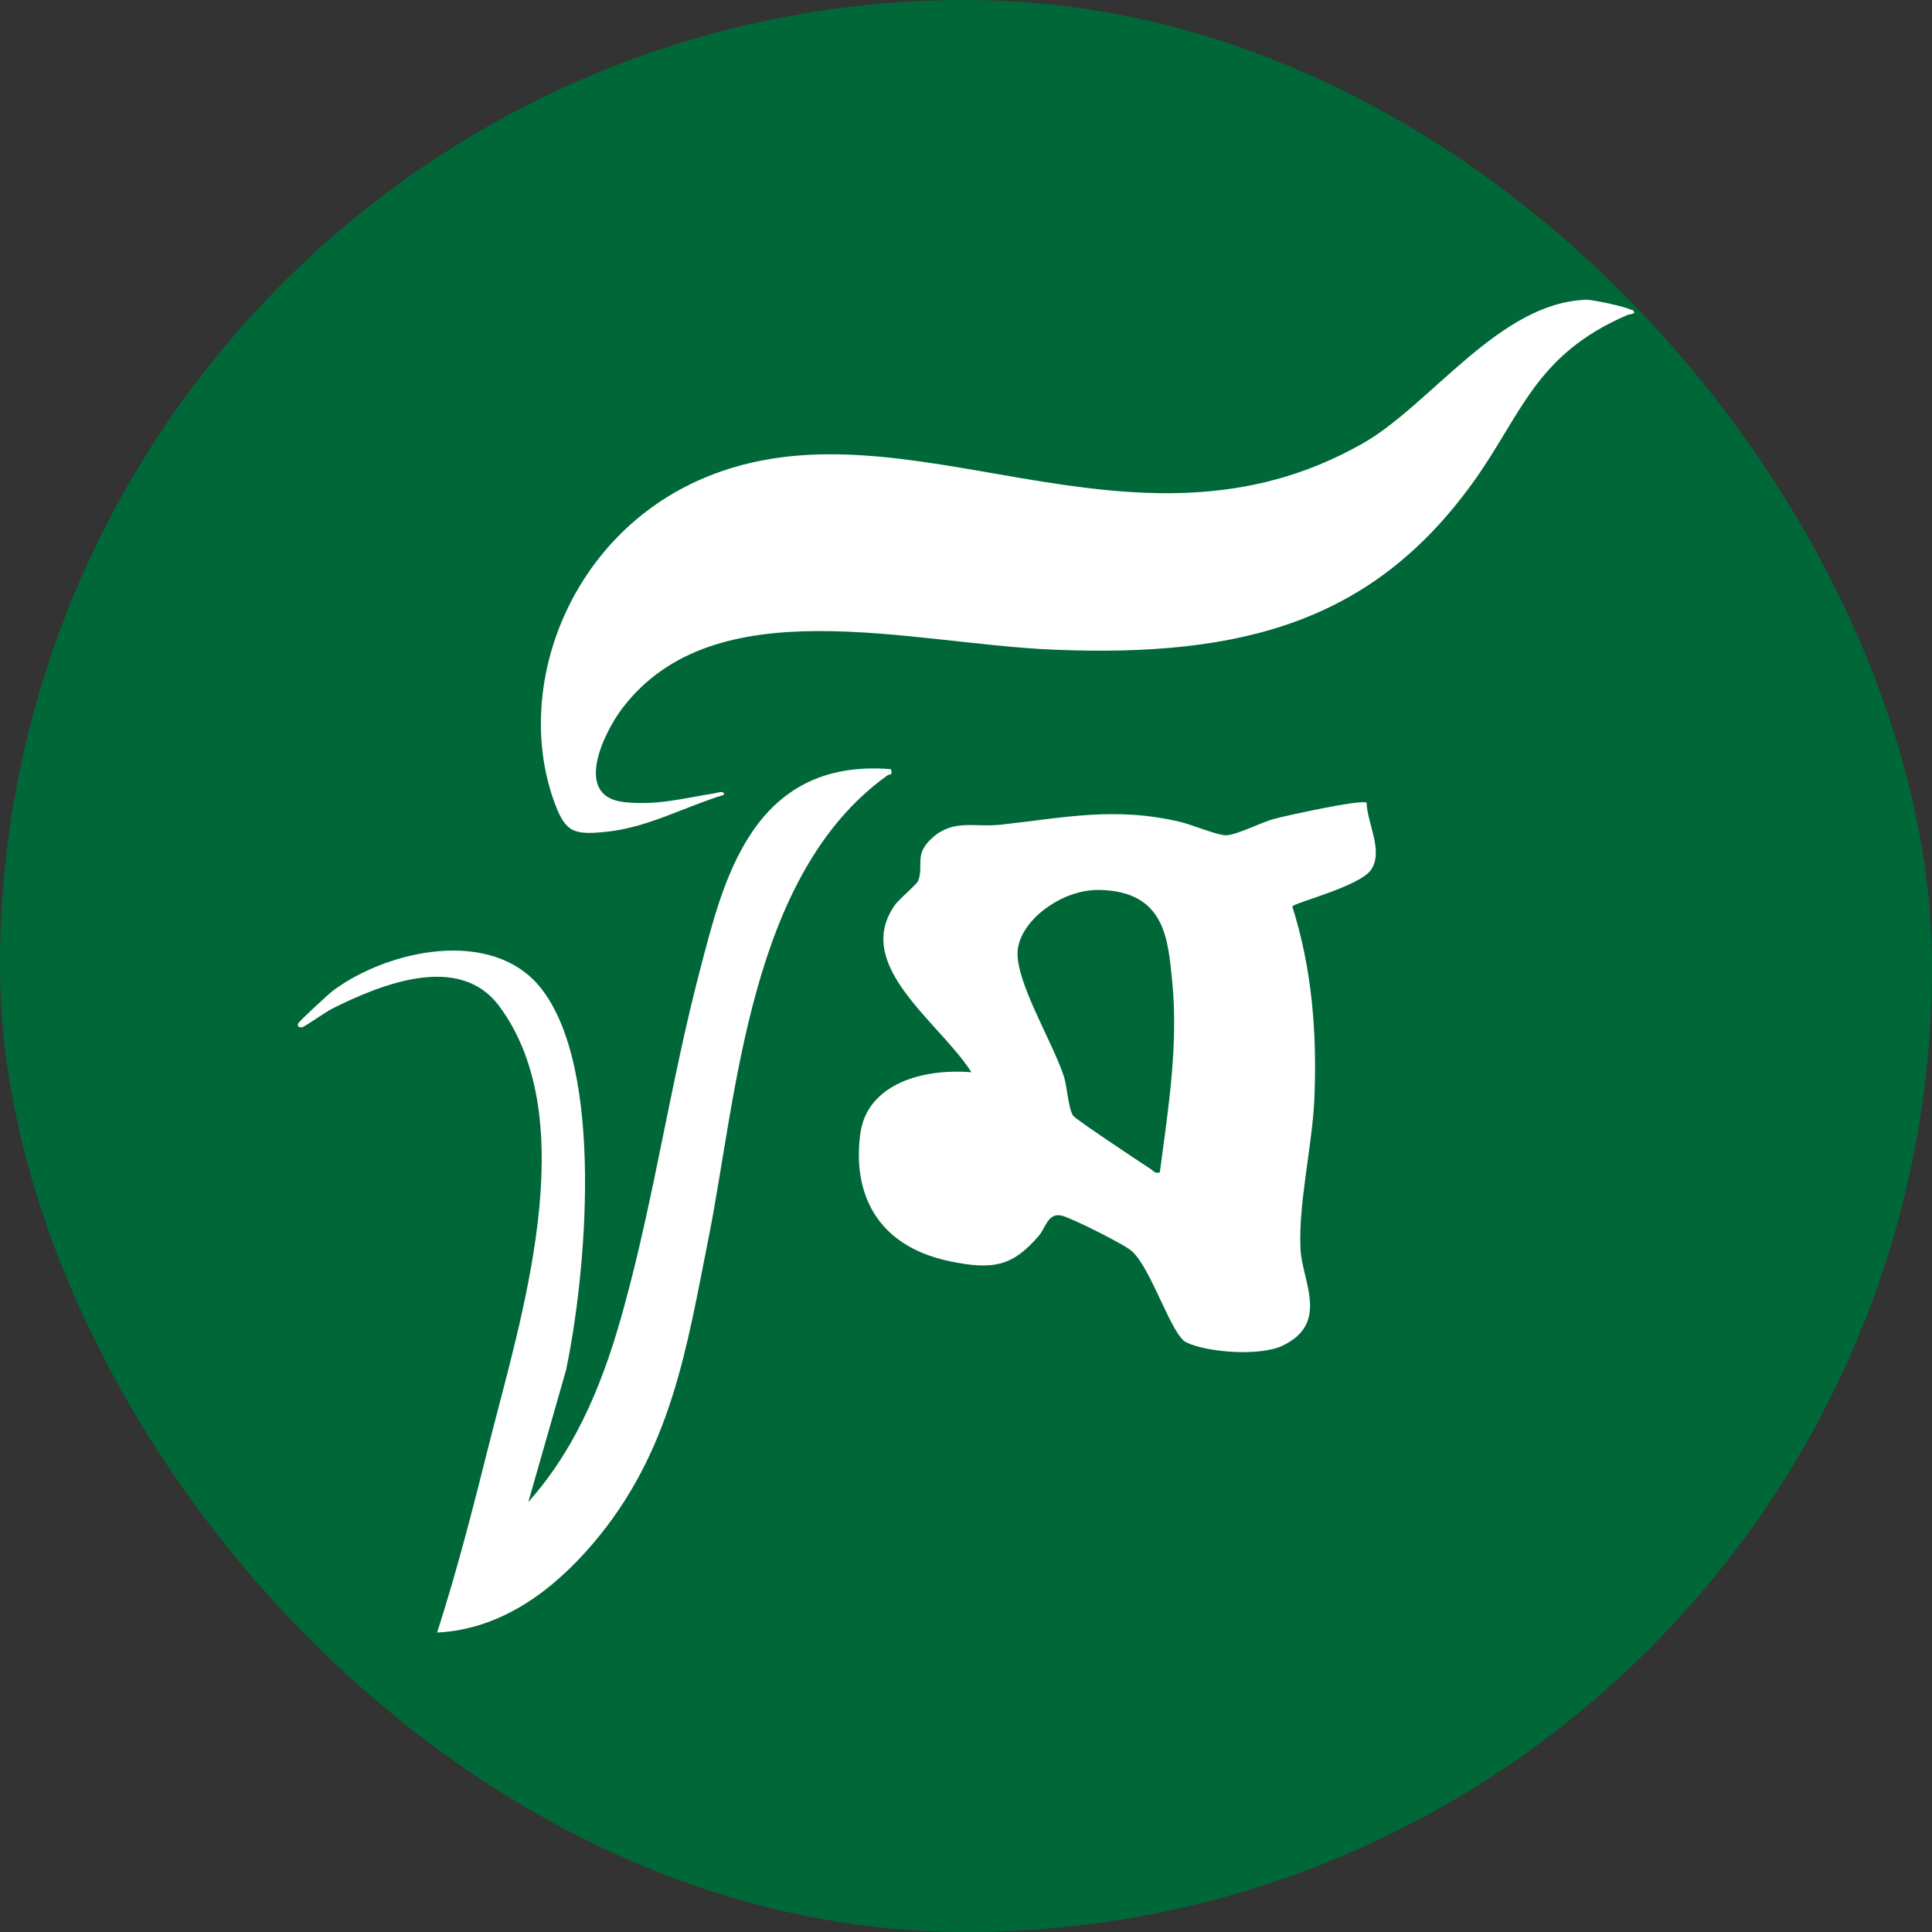
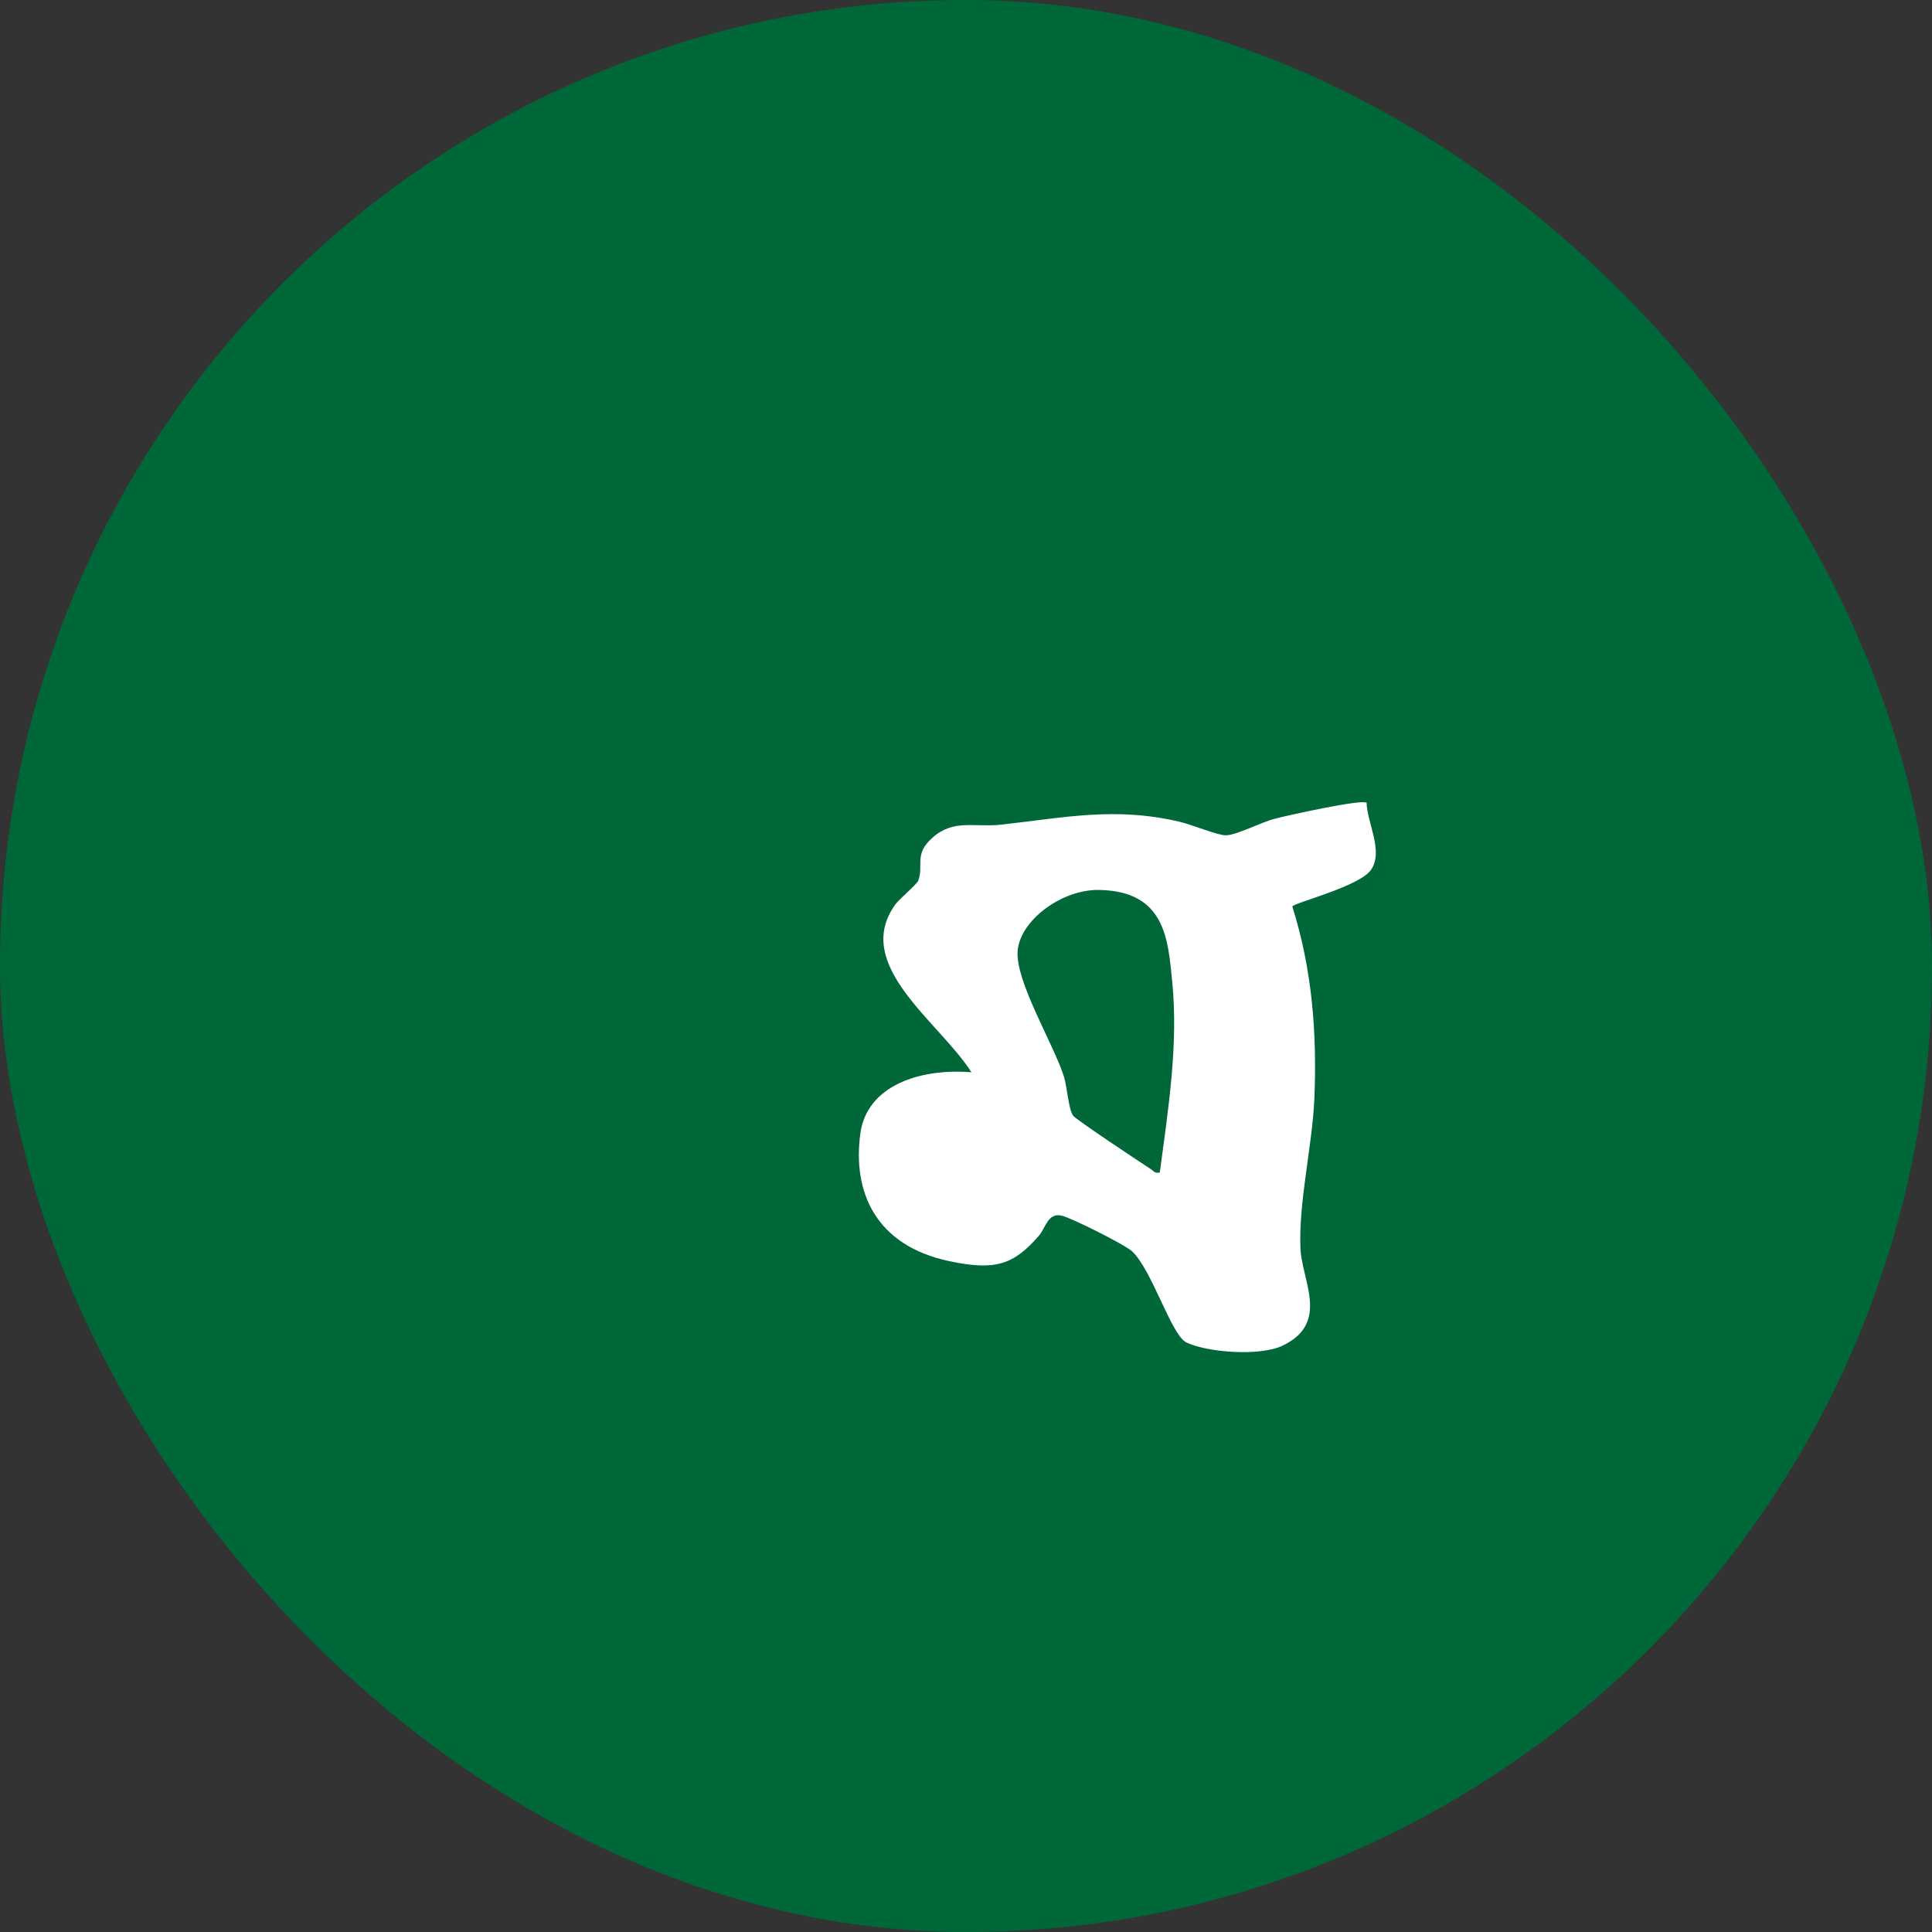
<svg xmlns="http://www.w3.org/2000/svg" id="Layer_1" data-name="Layer 1" viewBox="0 0 64 64">
  <rect x="0" y="0" width="64" height="64" fill="#333333" stroke="none" />
  <defs>
    <style>
      .cls-1 {
        fill: #fff;
      }

      .cls-2 {
        fill: #006838;
      }
    </style>
  </defs>
  <rect class="cls-2" x="0" y="0" width="64" height="64" rx="32" ry="32" />
  <g>
-     <path class="cls-1" d="M54.07,10.26c.18.15-.07.14-.15.17-3.1,1.33-3.51,3.33-5.16,5.6-3.27,4.5-7.5,5.76-13.88,5.49-4.78-.2-11.21-2.09-14.27,1.95-.58.76-1.66,2.91.06,3.1,1.12.12,1.96-.13,3-.29.11-.02.33-.11.31.05-1.23.37-2.46,1.05-3.78,1.21-1.18.14-1.45.04-1.8-.87-1.45-3.8.42-8.94,4.93-10.84,6.69-2.82,14.12,3.24,21.81-1.14,2.26-1.28,4.53-4.68,7.42-4.76.24,0,1.37.25,1.48.34Z" />
-     <path class="cls-1" d="M45.27,26.58c.01.67.57,1.61.15,2.23-.38.56-2.58,1.1-2.61,1.22.66,2.09.82,4.21.73,6.37-.07,1.57-.53,3.44-.46,4.97.05,1.07.98,2.46-.6,3.21-.74.35-2.46.23-3.18-.11-.5-.24-1.14-2.41-1.8-3.02-.24-.22-1.99-1.1-2.33-1.18-.46-.11-.53.41-.76.67-.85.98-1.47,1.15-2.95.84-2.48-.52-3.22-2.32-2.96-4.23.21-1.56,1.92-2.17,3.68-2.03-1.06-1.67-3.97-3.55-2.52-5.56.15-.2.72-.67.76-.79.19-.52-.16-.87.48-1.43.69-.61,1.38-.33,2.24-.42,2.11-.23,3.79-.61,5.97-.09.37.09,1.25.45,1.5.44.34,0,1.17-.43,1.59-.54.39-.11,2.91-.66,3.06-.54ZM38.42,38.84c.28-2.11.62-4.22.41-6.34-.14-1.37-.22-2.98-2.42-3.02-1.25-.02-2.63,1.02-2.7,2.03s1.17,3.03,1.53,4.14c.11.33.15,1.09.31,1.31.08.12,2.25,1.56,2.56,1.76.1.06.13.16.31.12Z" />
-     <path class="cls-1" d="M29.52,25.5c.06.19-.06.14-.13.19-4.59,3.29-4.98,10.64-5.92,15.33-.72,3.6-1.22,7.07-3.85,10.14-1.2,1.4-2.91,2.81-5.14,2.92.66-2.05,1.19-4.12,1.71-6.2,1.04-4.14,3.18-10.75.34-14.56-1.31-1.75-3.86-.74-5.52.09-.25.13-.87.57-.98.61-.12.04-.2-.03-.15-.12s1.01-.98,1.16-1.09c1.84-1.36,5.26-2.08,6.86-.1,2.15,2.67,1.51,9.56.85,12.68l-1.25,4.37c1.7-1.91,2.57-4.24,3.19-6.53,1-3.66,1.54-7.46,2.51-11.14.74-2.81,1.68-6.99,6.31-6.61Z" />
+     <path class="cls-1" d="M45.27,26.58c.01.67.57,1.61.15,2.23-.38.56-2.58,1.1-2.61,1.22.66,2.09.82,4.21.73,6.37-.07,1.57-.53,3.44-.46,4.97.05,1.07.98,2.46-.6,3.21-.74.35-2.46.23-3.18-.11-.5-.24-1.14-2.41-1.8-3.02-.24-.22-1.99-1.1-2.33-1.18-.46-.11-.53.41-.76.67-.85.98-1.47,1.15-2.95.84-2.48-.52-3.22-2.32-2.96-4.23.21-1.56,1.92-2.17,3.68-2.03-1.06-1.67-3.97-3.55-2.52-5.56.15-.2.72-.67.76-.79.19-.52-.16-.87.48-1.43.69-.61,1.38-.33,2.24-.42,2.11-.23,3.79-.61,5.97-.09.37.09,1.25.45,1.5.44.34,0,1.17-.43,1.59-.54.39-.11,2.91-.66,3.06-.54ZM38.42,38.84c.28-2.11.62-4.22.41-6.34-.14-1.37-.22-2.98-2.42-3.02-1.25-.02-2.63,1.02-2.7,2.03s1.17,3.03,1.53,4.14c.11.33.15,1.09.31,1.31.08.12,2.25,1.56,2.56,1.76.1.06.13.16.31.12" />
  </g>
</svg>